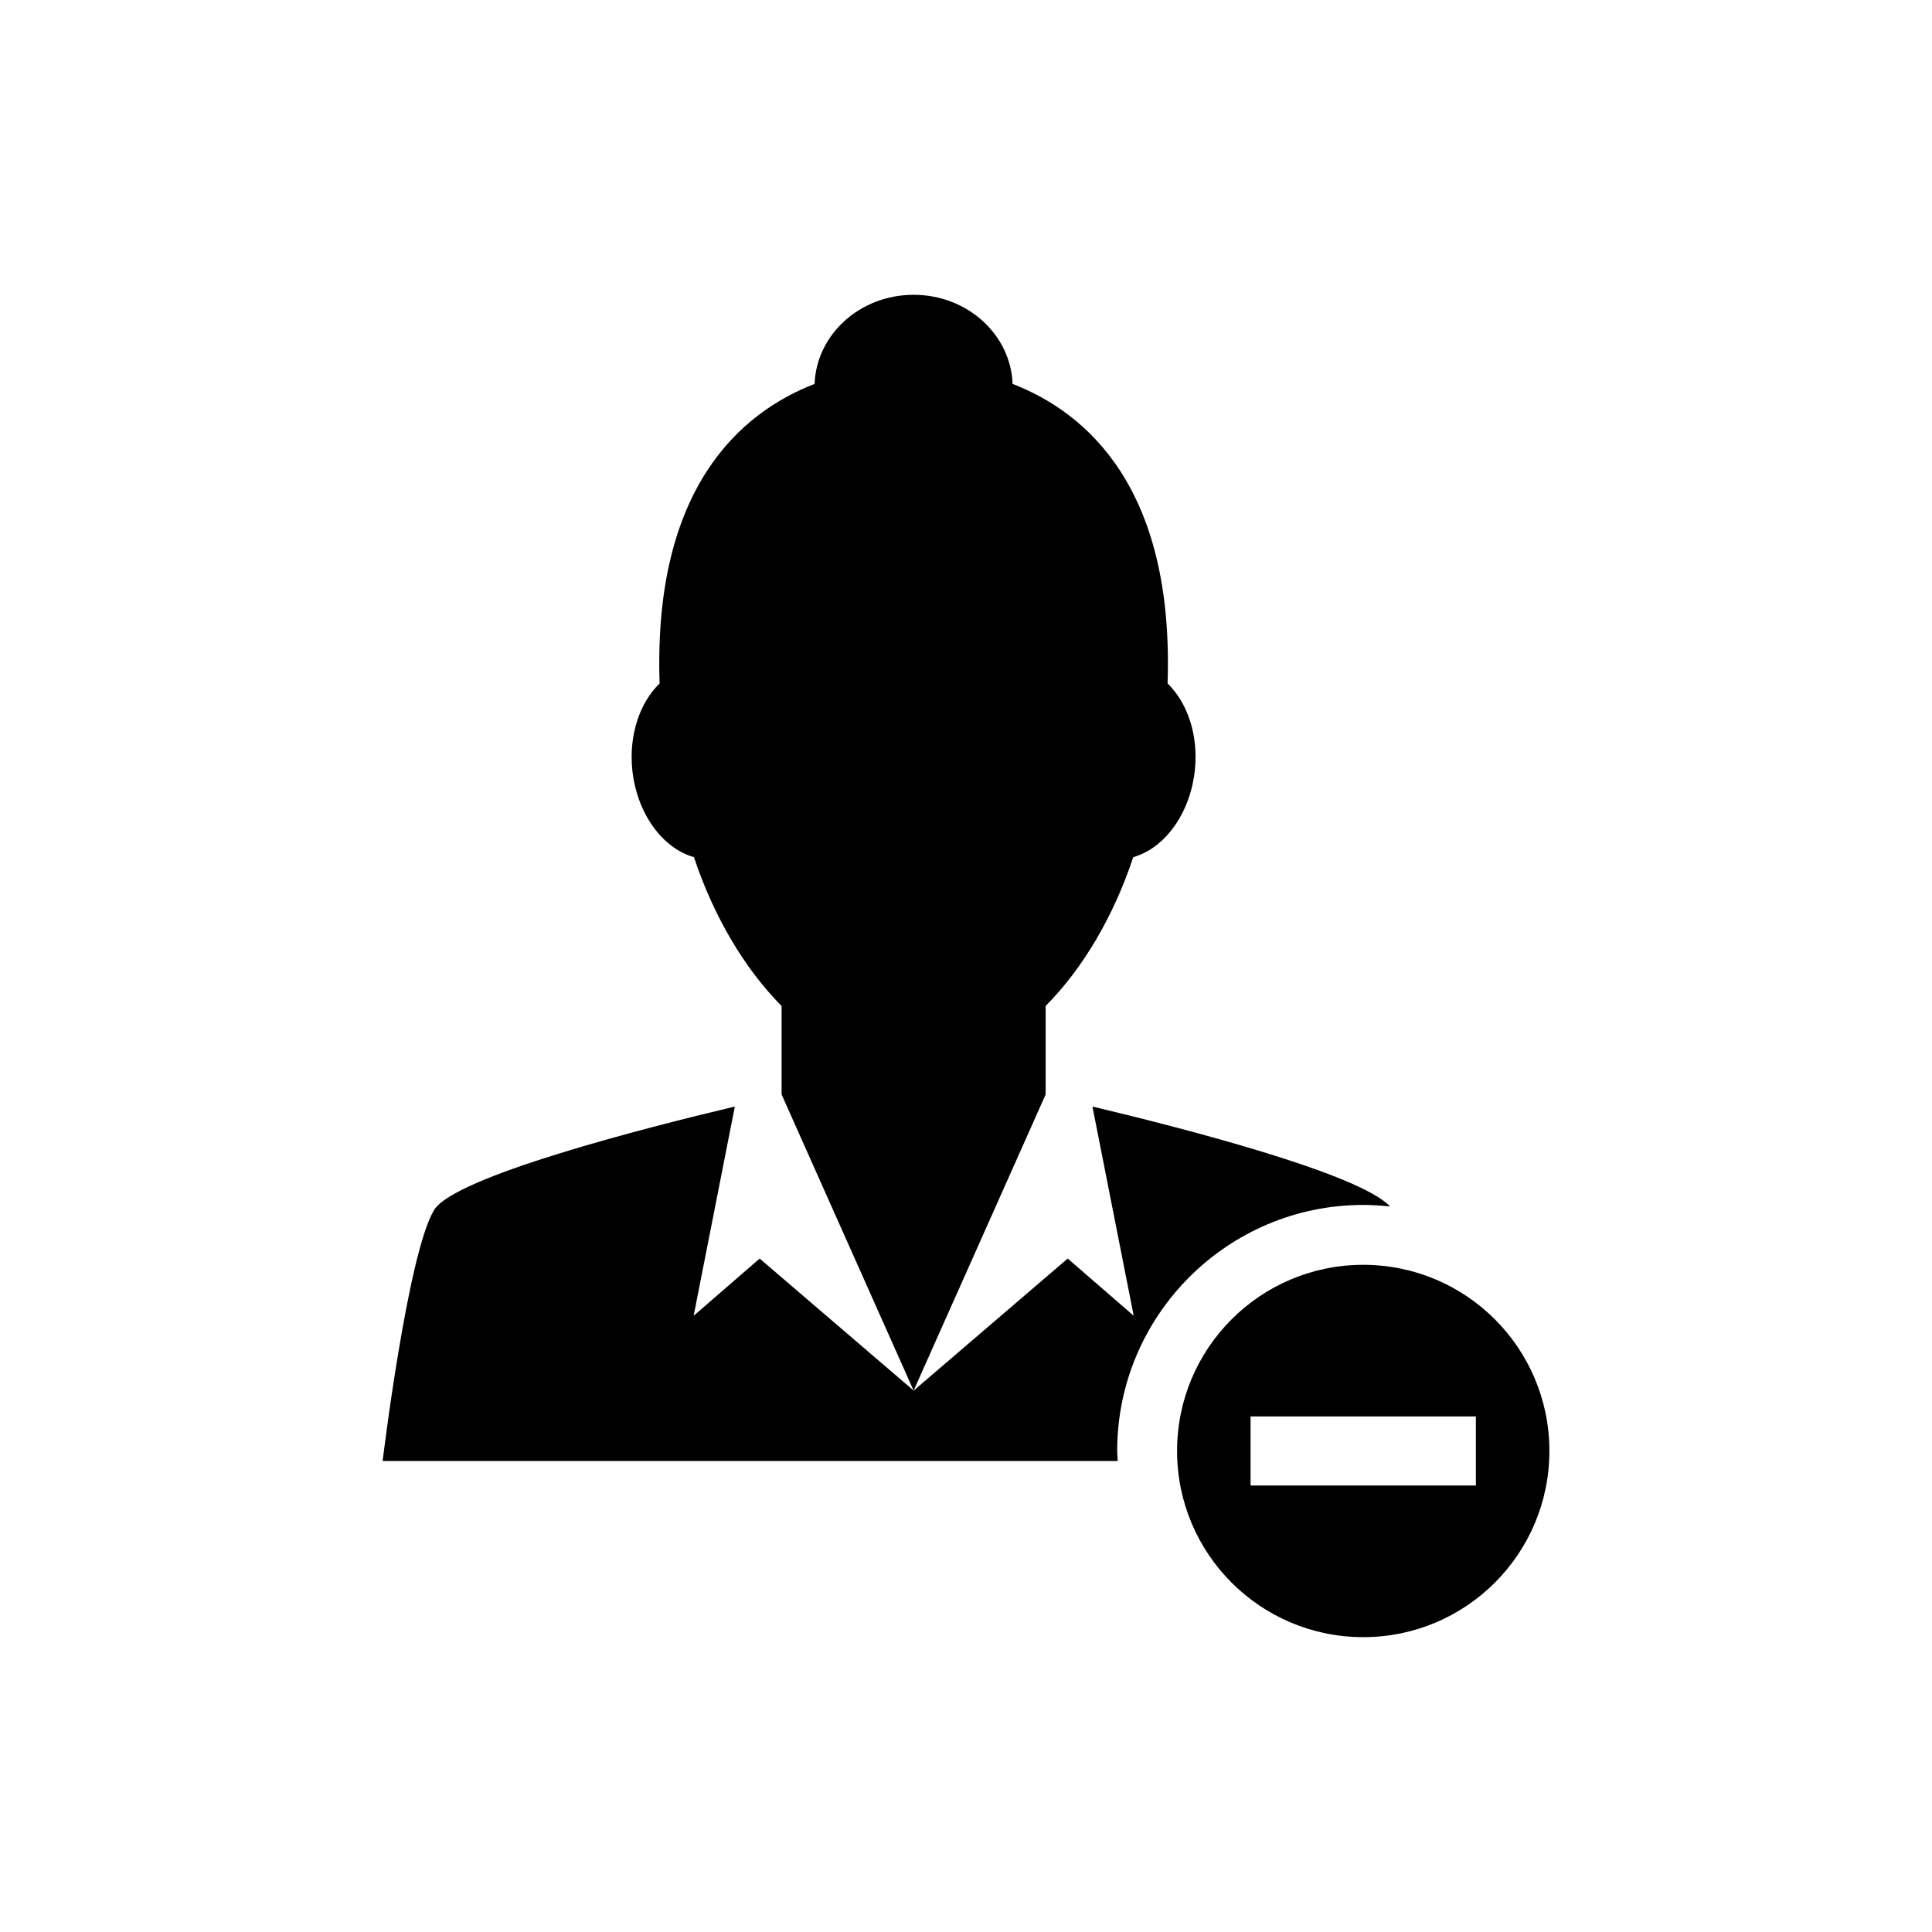
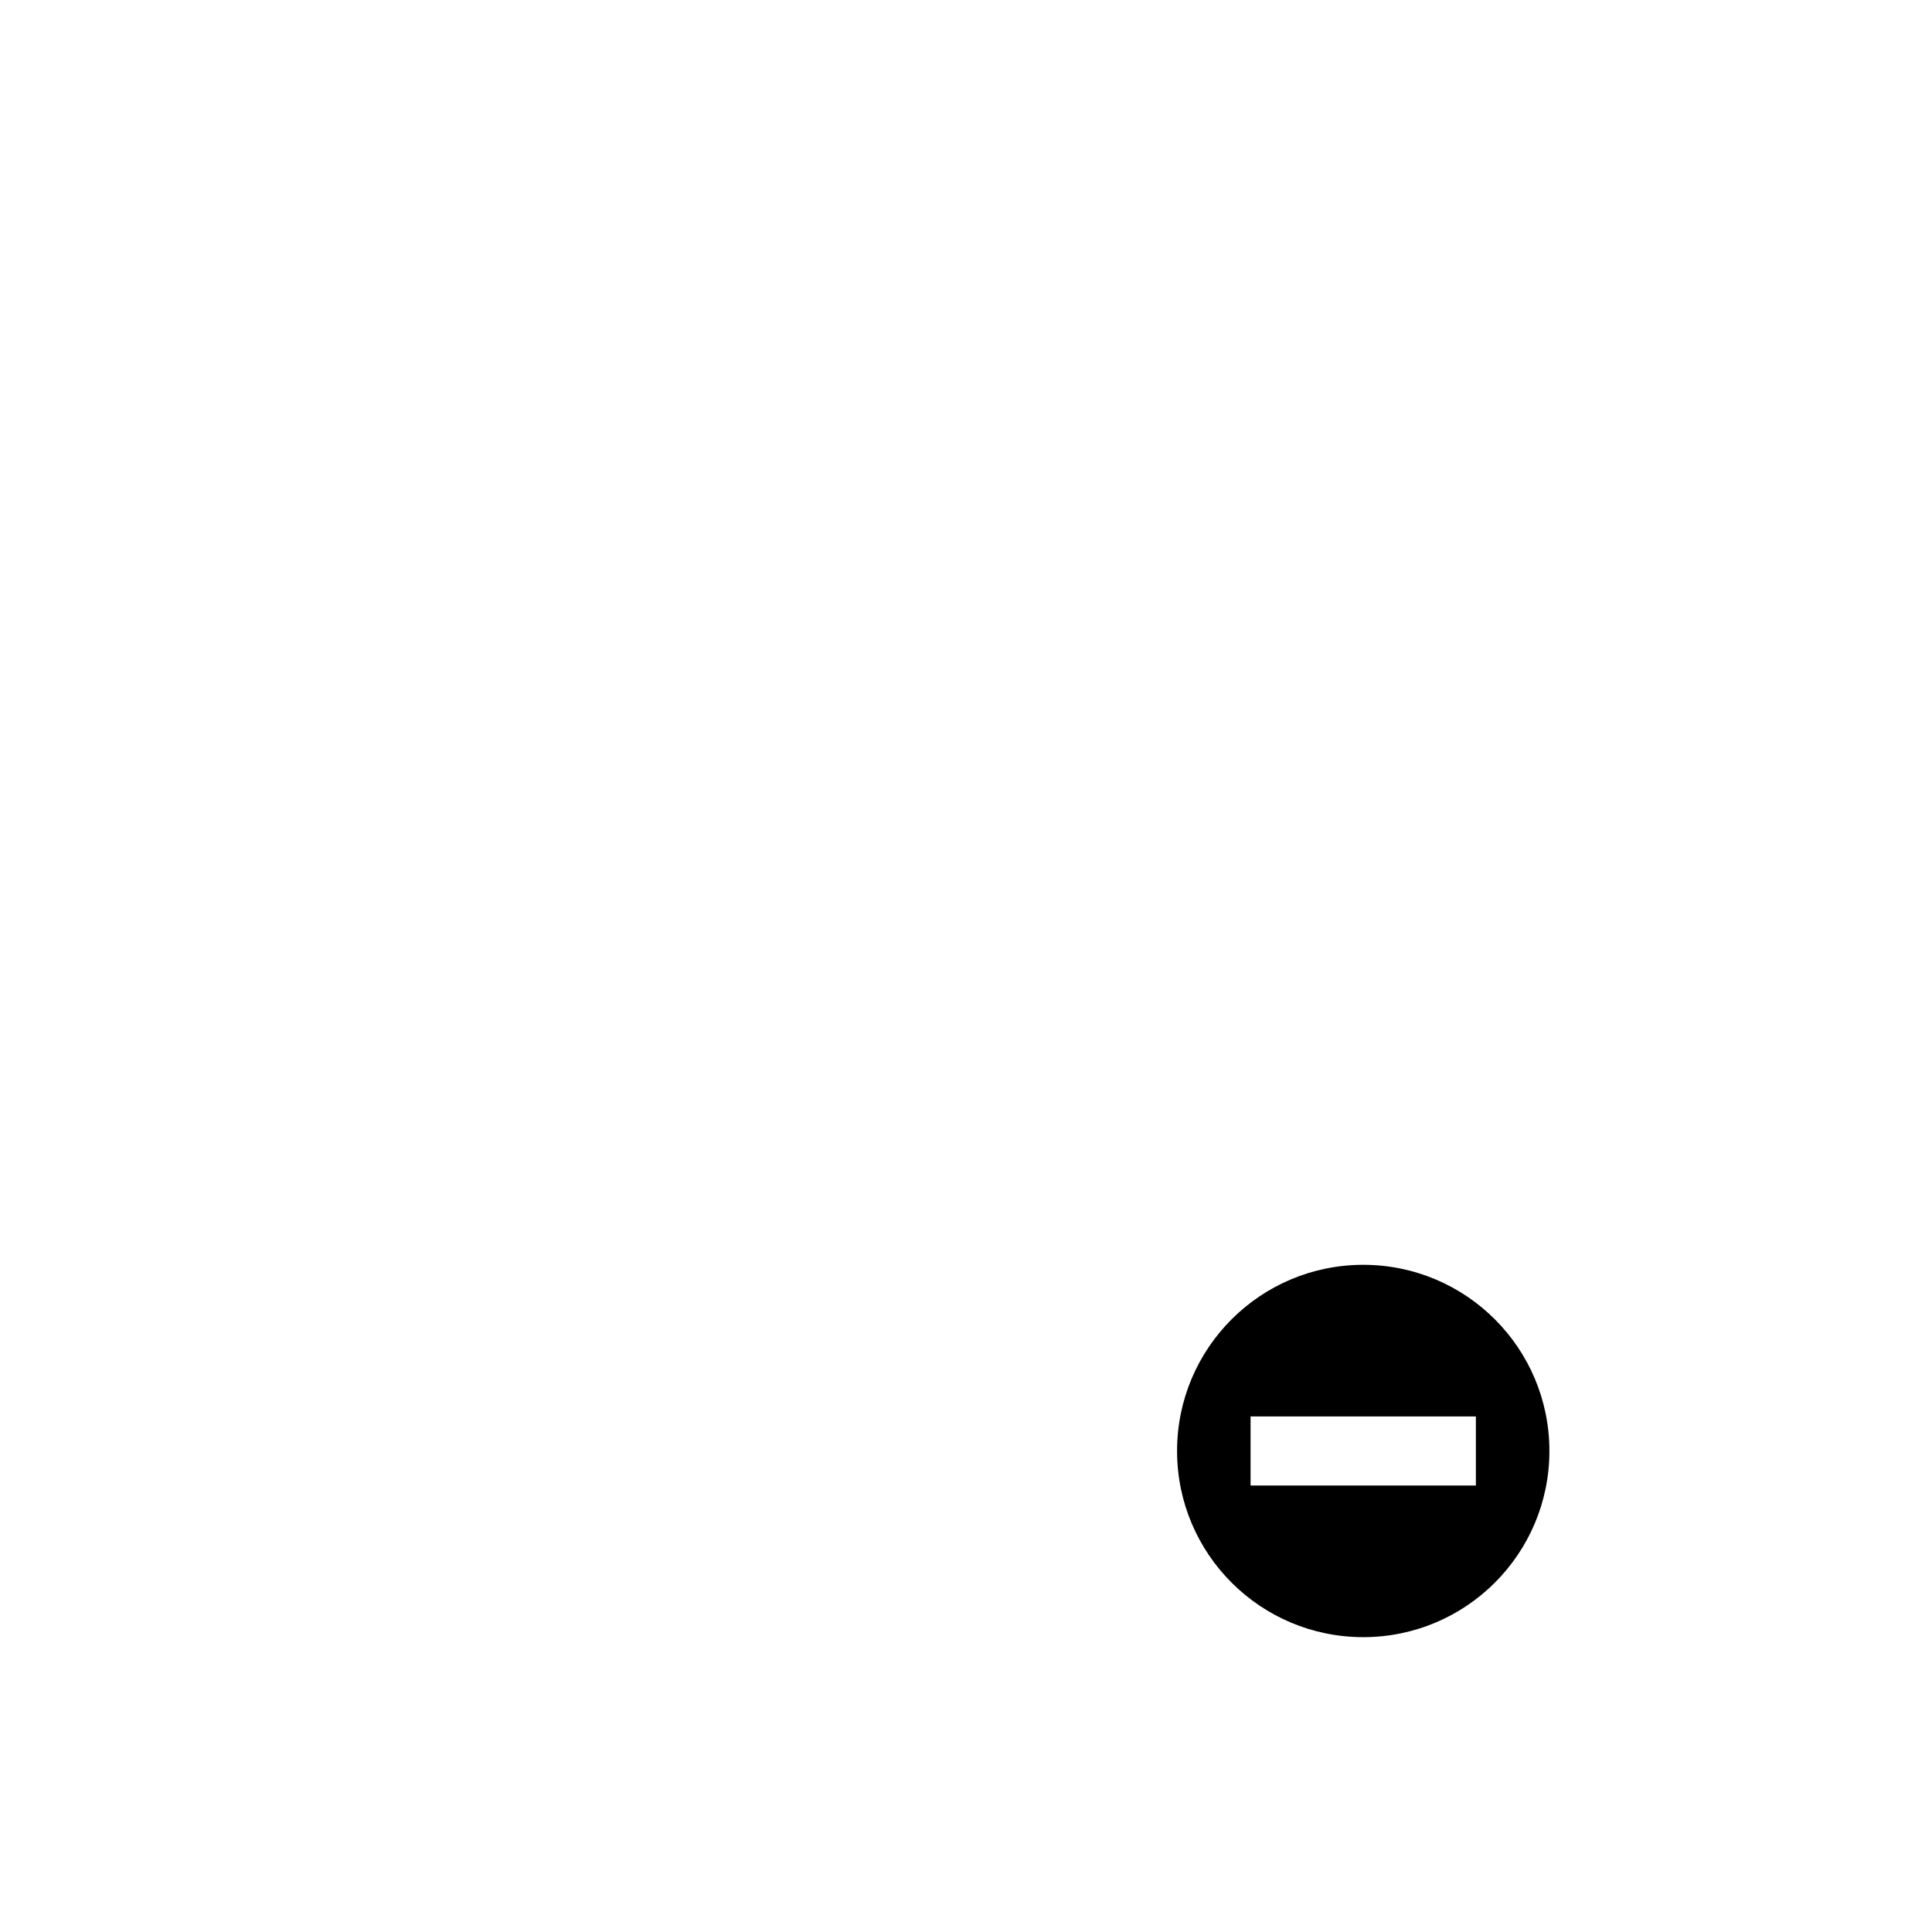
<svg xmlns="http://www.w3.org/2000/svg" fill="#000000" width="800px" height="800px" version="1.1" viewBox="144 144 512 512">
  <g>
-     <path d="m421.11 410.59c9.984-10.059 18.082-23.957 23.211-39.438 8.293-2.332 15.105-11.496 16.328-23.074 0.98-9.387-2.023-17.895-7.231-22.961 1.754-51.77-21.41-71.754-41.07-79.379-0.496-13.117-12.027-23.613-26.227-23.613-14.211 0-25.75 10.496-26.246 23.613-19.641 7.613-42.824 27.605-41.07 79.379-5.215 5.066-8.199 13.574-7.231 22.961 1.223 11.57 8.031 20.738 16.328 23.074 5.141 15.469 13.23 29.371 23.23 39.438v23.457l34.988 78.48 34.988-78.48v-23.457z" />
-     <path d="m505.28 463.32c2.387 0 4.758 0.168 7.09 0.402-8.184-8.816-55.848-21.012-78.863-26.477l10.934 55.445-17.492-15.16-40.816 34.988-40.816-34.988-17.492 15.16 10.914-55.445c-23.875 5.664-74.406 18.586-79.723 27.457-6.996 11.664-13.613 66.477-13.613 66.477l194.81-0.004c-0.039-0.895-0.148-1.754-0.148-2.66 0-35.945 29.266-65.195 65.215-65.195z" />
    <path d="m505.28 479.19c-27.262 0-49.344 22.082-49.344 49.328 0 27.262 22.082 49.344 49.344 49.344 27.242 0 49.328-22.082 49.328-49.344-0.004-27.246-22.086-49.328-49.328-49.328zm29.844 58.496h-59.711v-18.312h59.711z" />
  </g>
</svg>